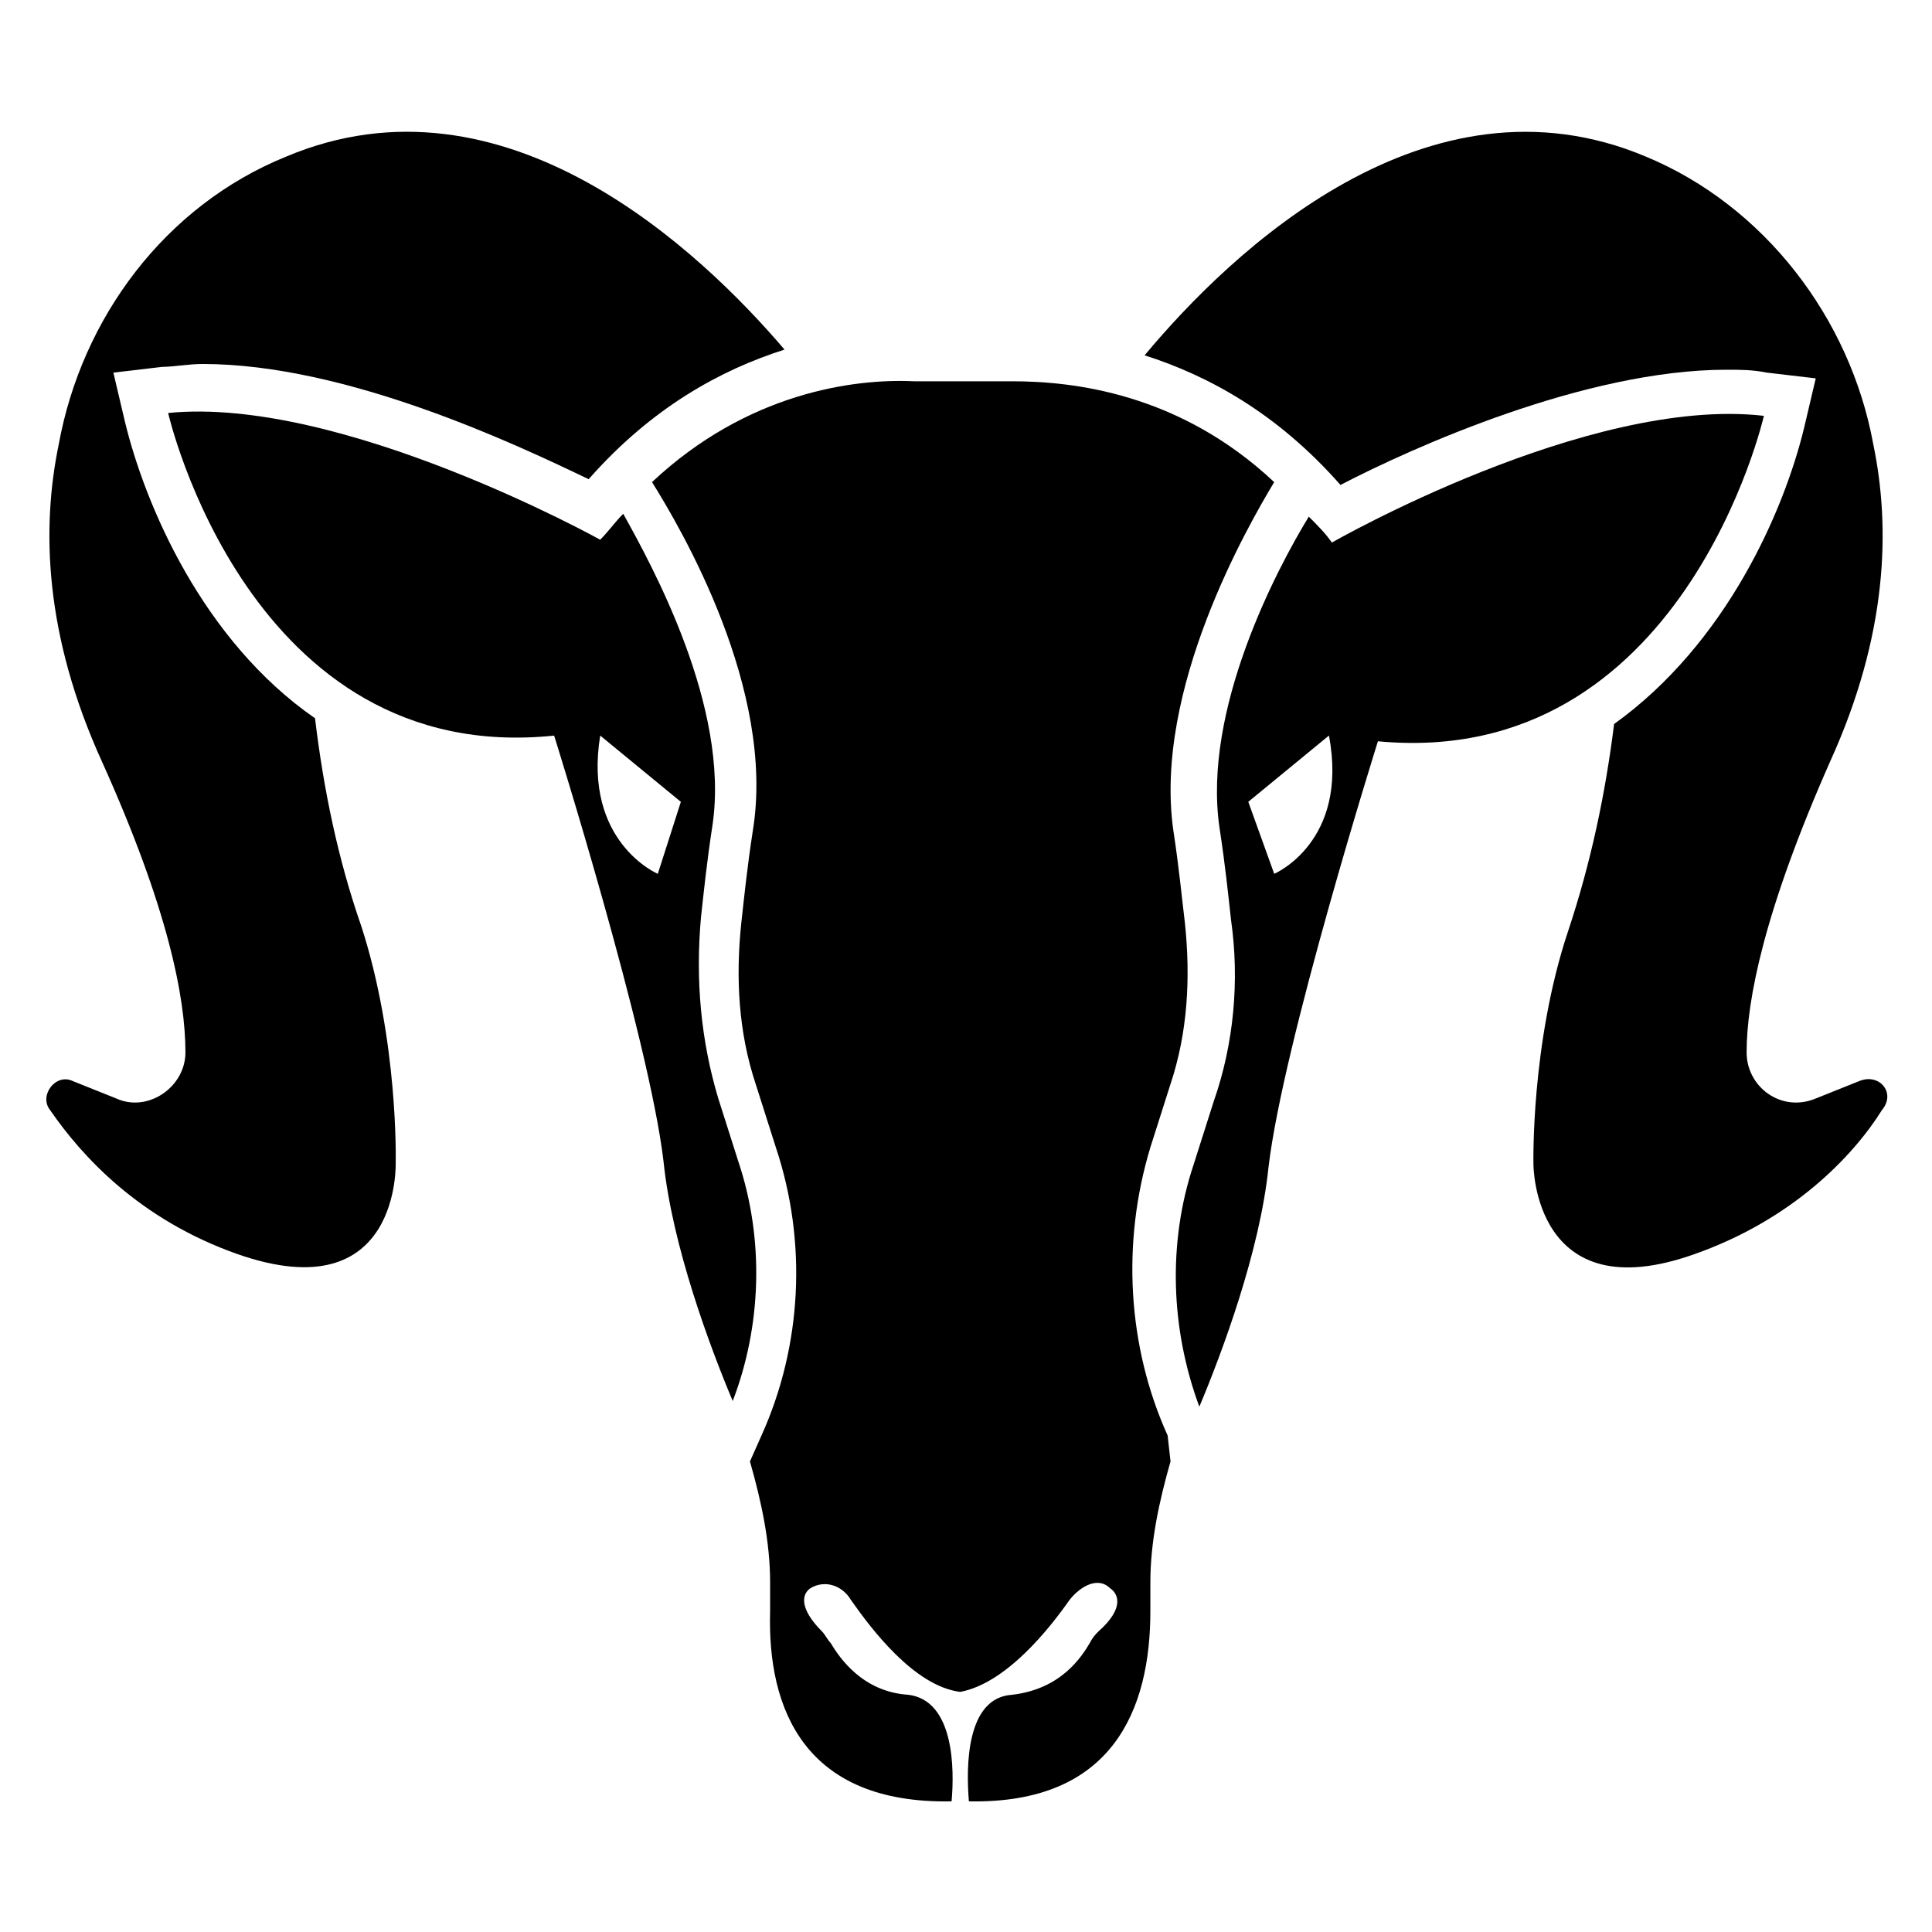
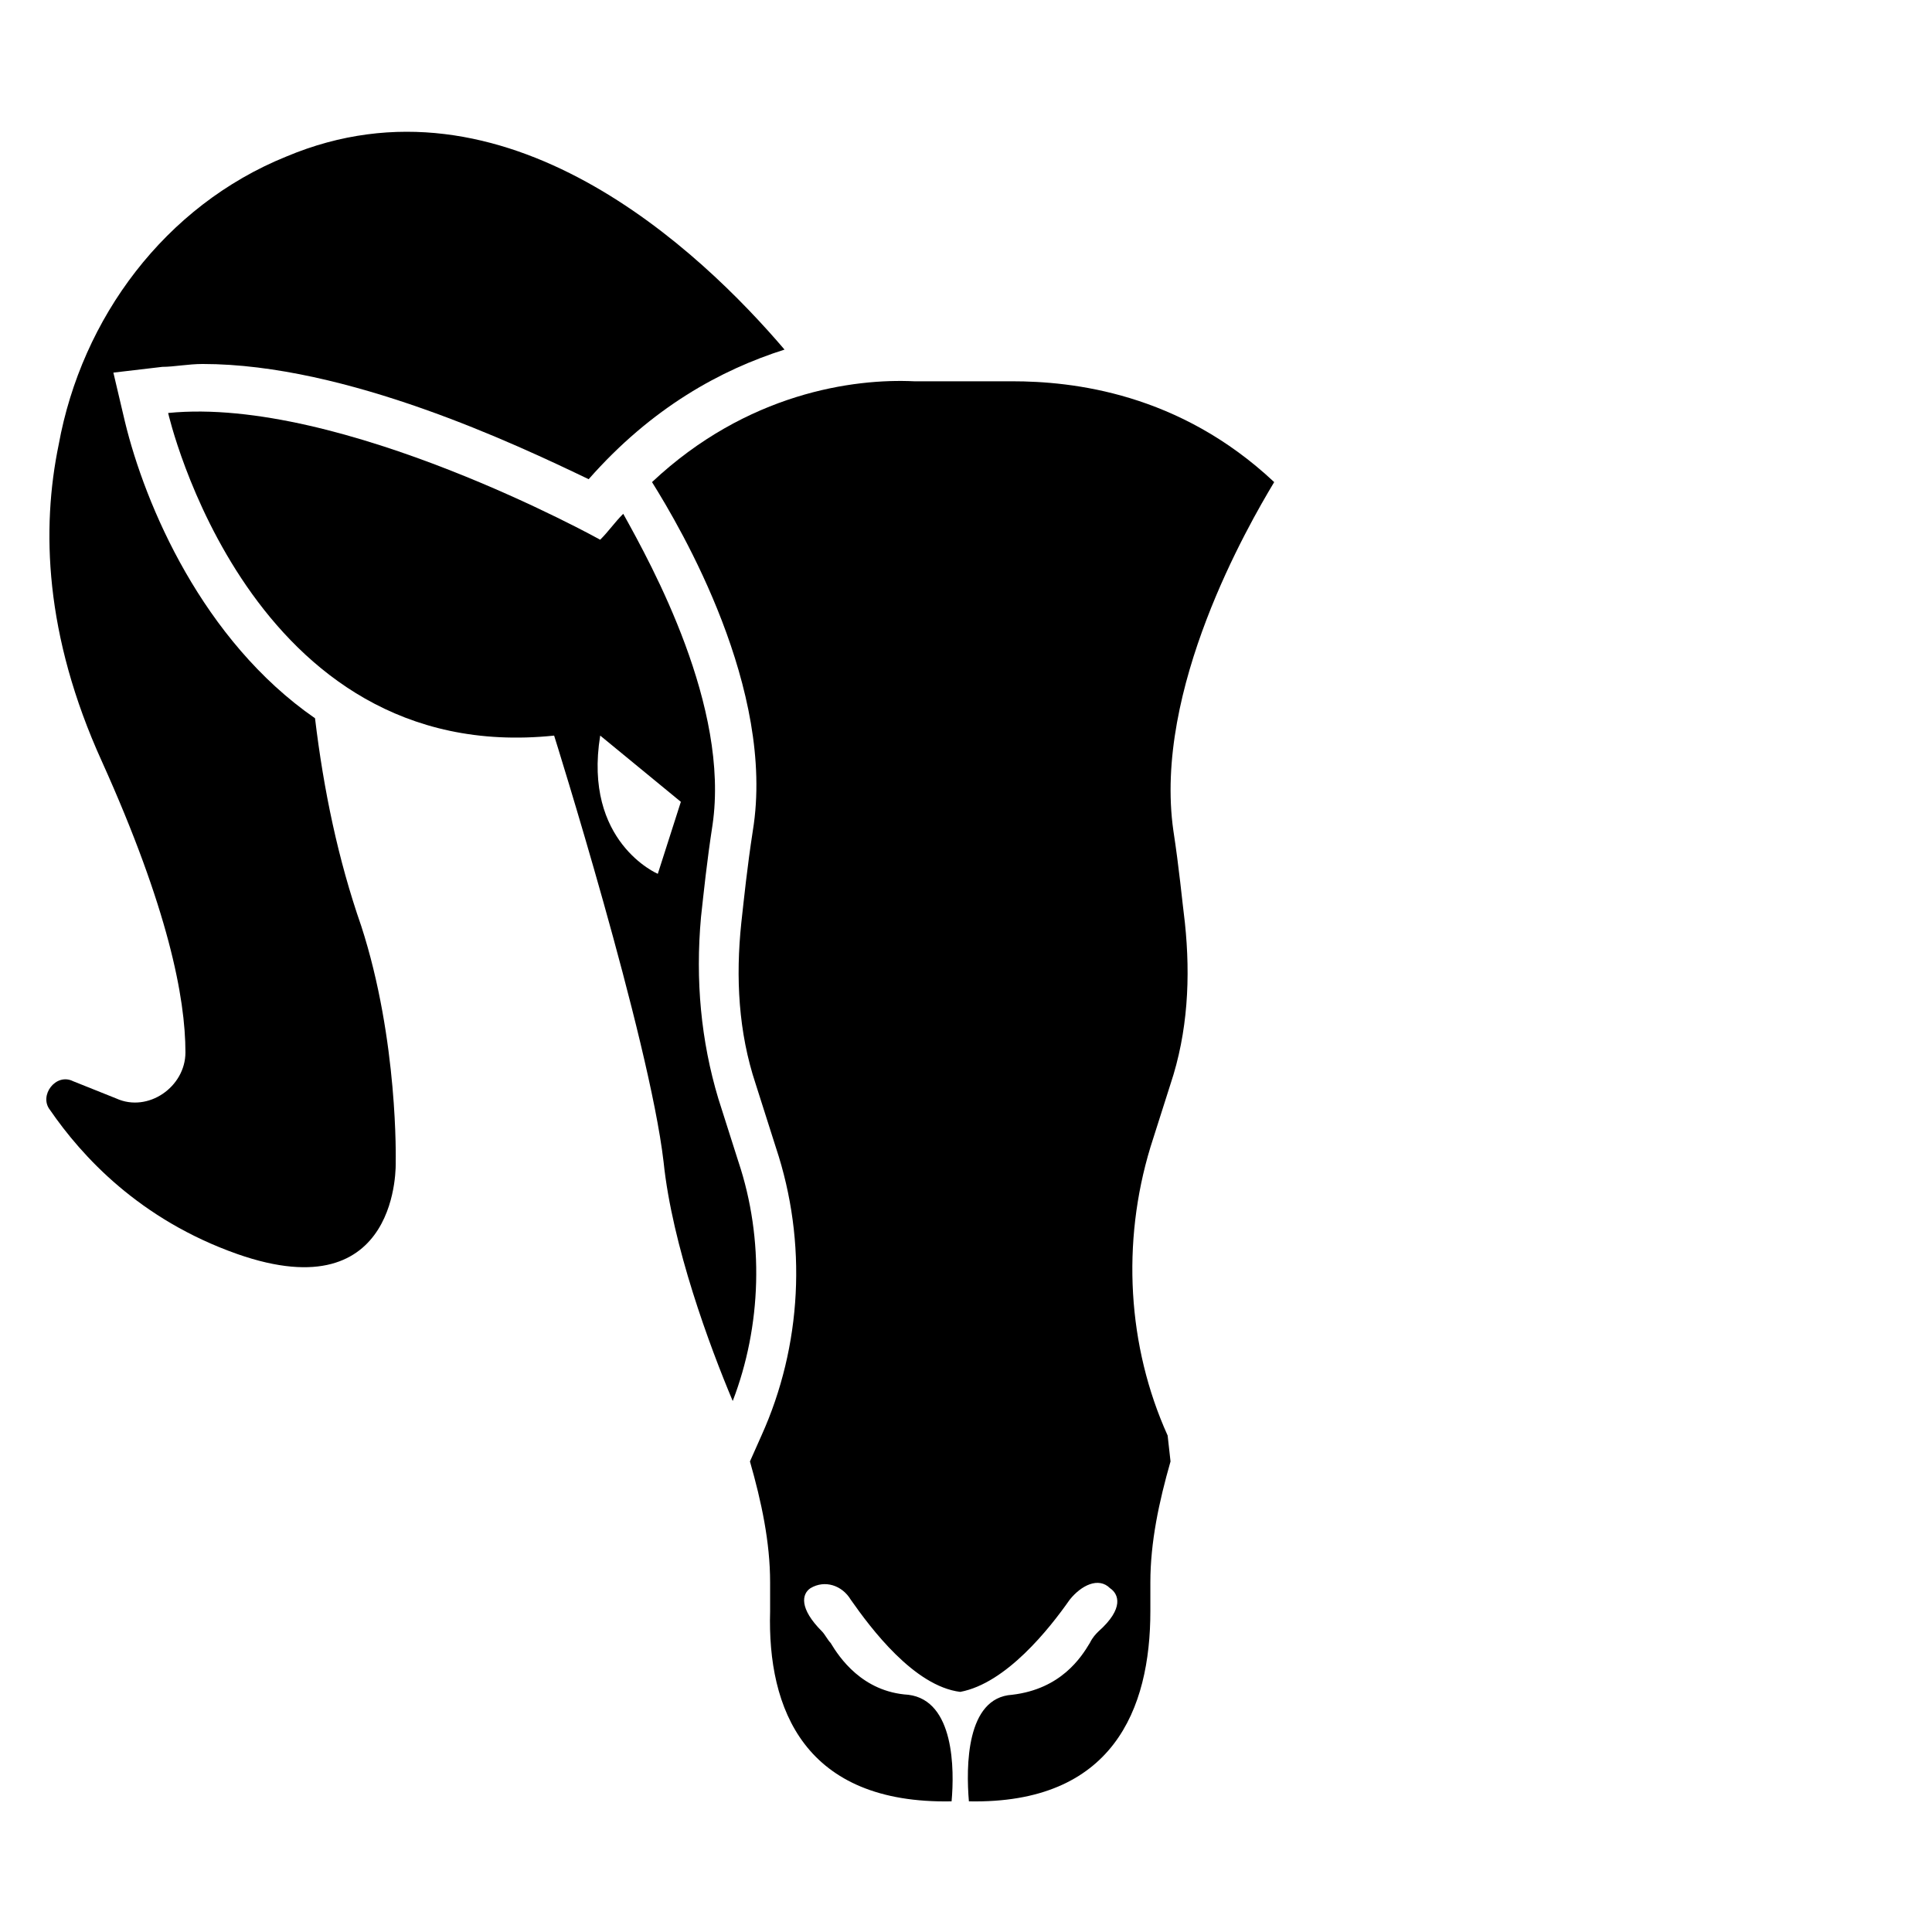
<svg xmlns="http://www.w3.org/2000/svg" fill="#000000" width="800px" height="800px" version="1.1" viewBox="144 144 512 512">
  <g>
    <path d="m239.7 389.31c-6.106-17.559-9.922-35.879-12.215-54.961-29.77-20.609-45.039-56.488-50.383-78.625l-3.055-12.977 12.977-1.527c3.055 0 6.871-0.762 10.688-0.762 38.168 0 83.203 21.375 102.29 30.535 16.793-19.082 35.113-29.008 51.906-34.352-22.133-25.957-74.039-75.574-132.05-51.148-32.062 12.977-54.199 42.746-60.305 76.336-4.578 22.137-3.816 50.383 11.453 83.969 17.555 38.93 22.137 62.594 22.137 77.098 0 9.16-9.922 16.031-18.32 12.215l-11.453-4.582c-4.582-2.289-9.16 3.816-6.106 7.633 8.398 12.215 23.664 29.008 49.617 38.168 43.512 15.266 41.984-24.426 41.984-24.426s0.762-32.062-9.16-62.594z" />
-     <path d="m636.64 430.53-11.449 4.582c-9.16 3.816-18.32-3.055-18.32-12.215 0-13.742 4.582-37.402 22.137-77.098 15.266-33.586 16.031-61.832 11.449-83.969-6.106-33.586-29.008-63.359-60.305-76.336-58.016-24.426-109.92 25.191-132.82 52.672 16.793 5.344 35.113 15.266 51.906 34.352 19.082-9.922 64.883-30.535 102.29-30.535 3.816 0 6.871 0 10.688 0.762l12.977 1.527-3.055 12.977c-5.344 22.137-20.609 57.25-50.383 78.625-2.289 18.32-6.106 36.641-12.215 54.961-9.922 29.77-9.16 61.832-9.16 61.832 0.008 0 0.008 38.934 42.754 23.664 25.953-9.16 41.984-25.953 49.617-38.168 3.816-4.578-0.762-9.922-6.106-7.633z" />
    <path d="m448.85 448.09 5.344-16.793c4.582-13.742 5.344-28.242 3.816-42.746-0.762-6.106-1.527-14.504-3.055-24.426-5.344-37.402 19.848-80.914 26.719-92.363-25.191-23.664-53.434-26.719-69.465-26.719h-25.953c-16.031-0.762-44.273 3.055-69.465 26.719 7.633 12.215 32.824 54.961 26.719 92.363-1.527 9.922-2.289 17.559-3.055 24.426-1.527 14.504-0.762 29.008 3.816 42.746l5.344 16.793c8.398 25.191 6.871 52.672-3.816 76.336l-3.055 6.871c3.055 10.688 5.344 21.375 5.344 32.062v7.633c-0.762 25.953 9.16 51.145 48.09 50.383 0.762-8.398 0.762-26.719-11.449-28.242-12.215-0.762-18.32-9.922-20.609-13.742-0.762-0.762-1.527-2.289-2.289-3.055-6.106-6.106-5.344-9.922-3.055-11.449 3.816-2.289 8.398-0.762 10.688 3.055 5.344 7.633 16.793 22.902 29.008 24.426 12.215-2.289 23.664-16.793 29.008-24.426 3.055-3.816 7.633-6.106 10.688-3.055 2.289 1.527 3.816 5.344-3.055 11.449-0.762 0.762-1.527 1.527-2.289 3.055-2.289 3.816-7.633 12.215-20.609 13.742-12.215 0.762-12.215 19.082-11.449 28.242 38.168 0.762 48.09-24.426 48.09-50.383v-7.633c0-10.688 2.289-21.375 5.344-32.062l-0.766-6.871c-10.688-23.664-12.215-51.145-4.582-76.336z" />
    <path d="m339.7 451.91-5.344-16.793c-4.582-15.266-6.106-31.297-4.582-48.09 0.762-6.871 1.527-14.504 3.055-24.426 4.582-31.297-16.031-68.703-23.664-82.441-2.289 2.289-3.816 4.582-6.106 6.871 0 0-68.703-38.168-114.5-33.586 0 0 21.375 93.891 102.29 85.496 0 0 25.191 80.152 29.008 112.98 2.289 22.137 12.215 48.855 18.32 63.359 7.633-19.855 8.395-42.758 1.527-63.367zm-21.375-76.336s-19.848-8.398-15.266-36.641l21.375 17.559z" />
-     <path d="m611.45 254.2c-46.562-5.344-114.5 33.586-114.5 33.586-1.527-2.289-3.816-4.582-6.106-6.871-8.398 13.742-28.242 51.145-23.664 82.441 1.527 9.922 2.289 17.559 3.055 24.426 2.289 16.031 0.762 32.824-4.582 48.09l-5.344 16.793c-6.871 20.609-6.106 43.512 1.527 64.121 6.106-14.504 16.031-41.223 18.32-63.359 3.816-32.824 29.008-112.98 29.008-112.98 80.914 7.641 102.29-86.25 102.29-86.25zm-129.77 121.37-6.871-19.082 21.375-17.559c5.344 28.246-14.504 36.641-14.504 36.641z" />
  </g>
</svg>